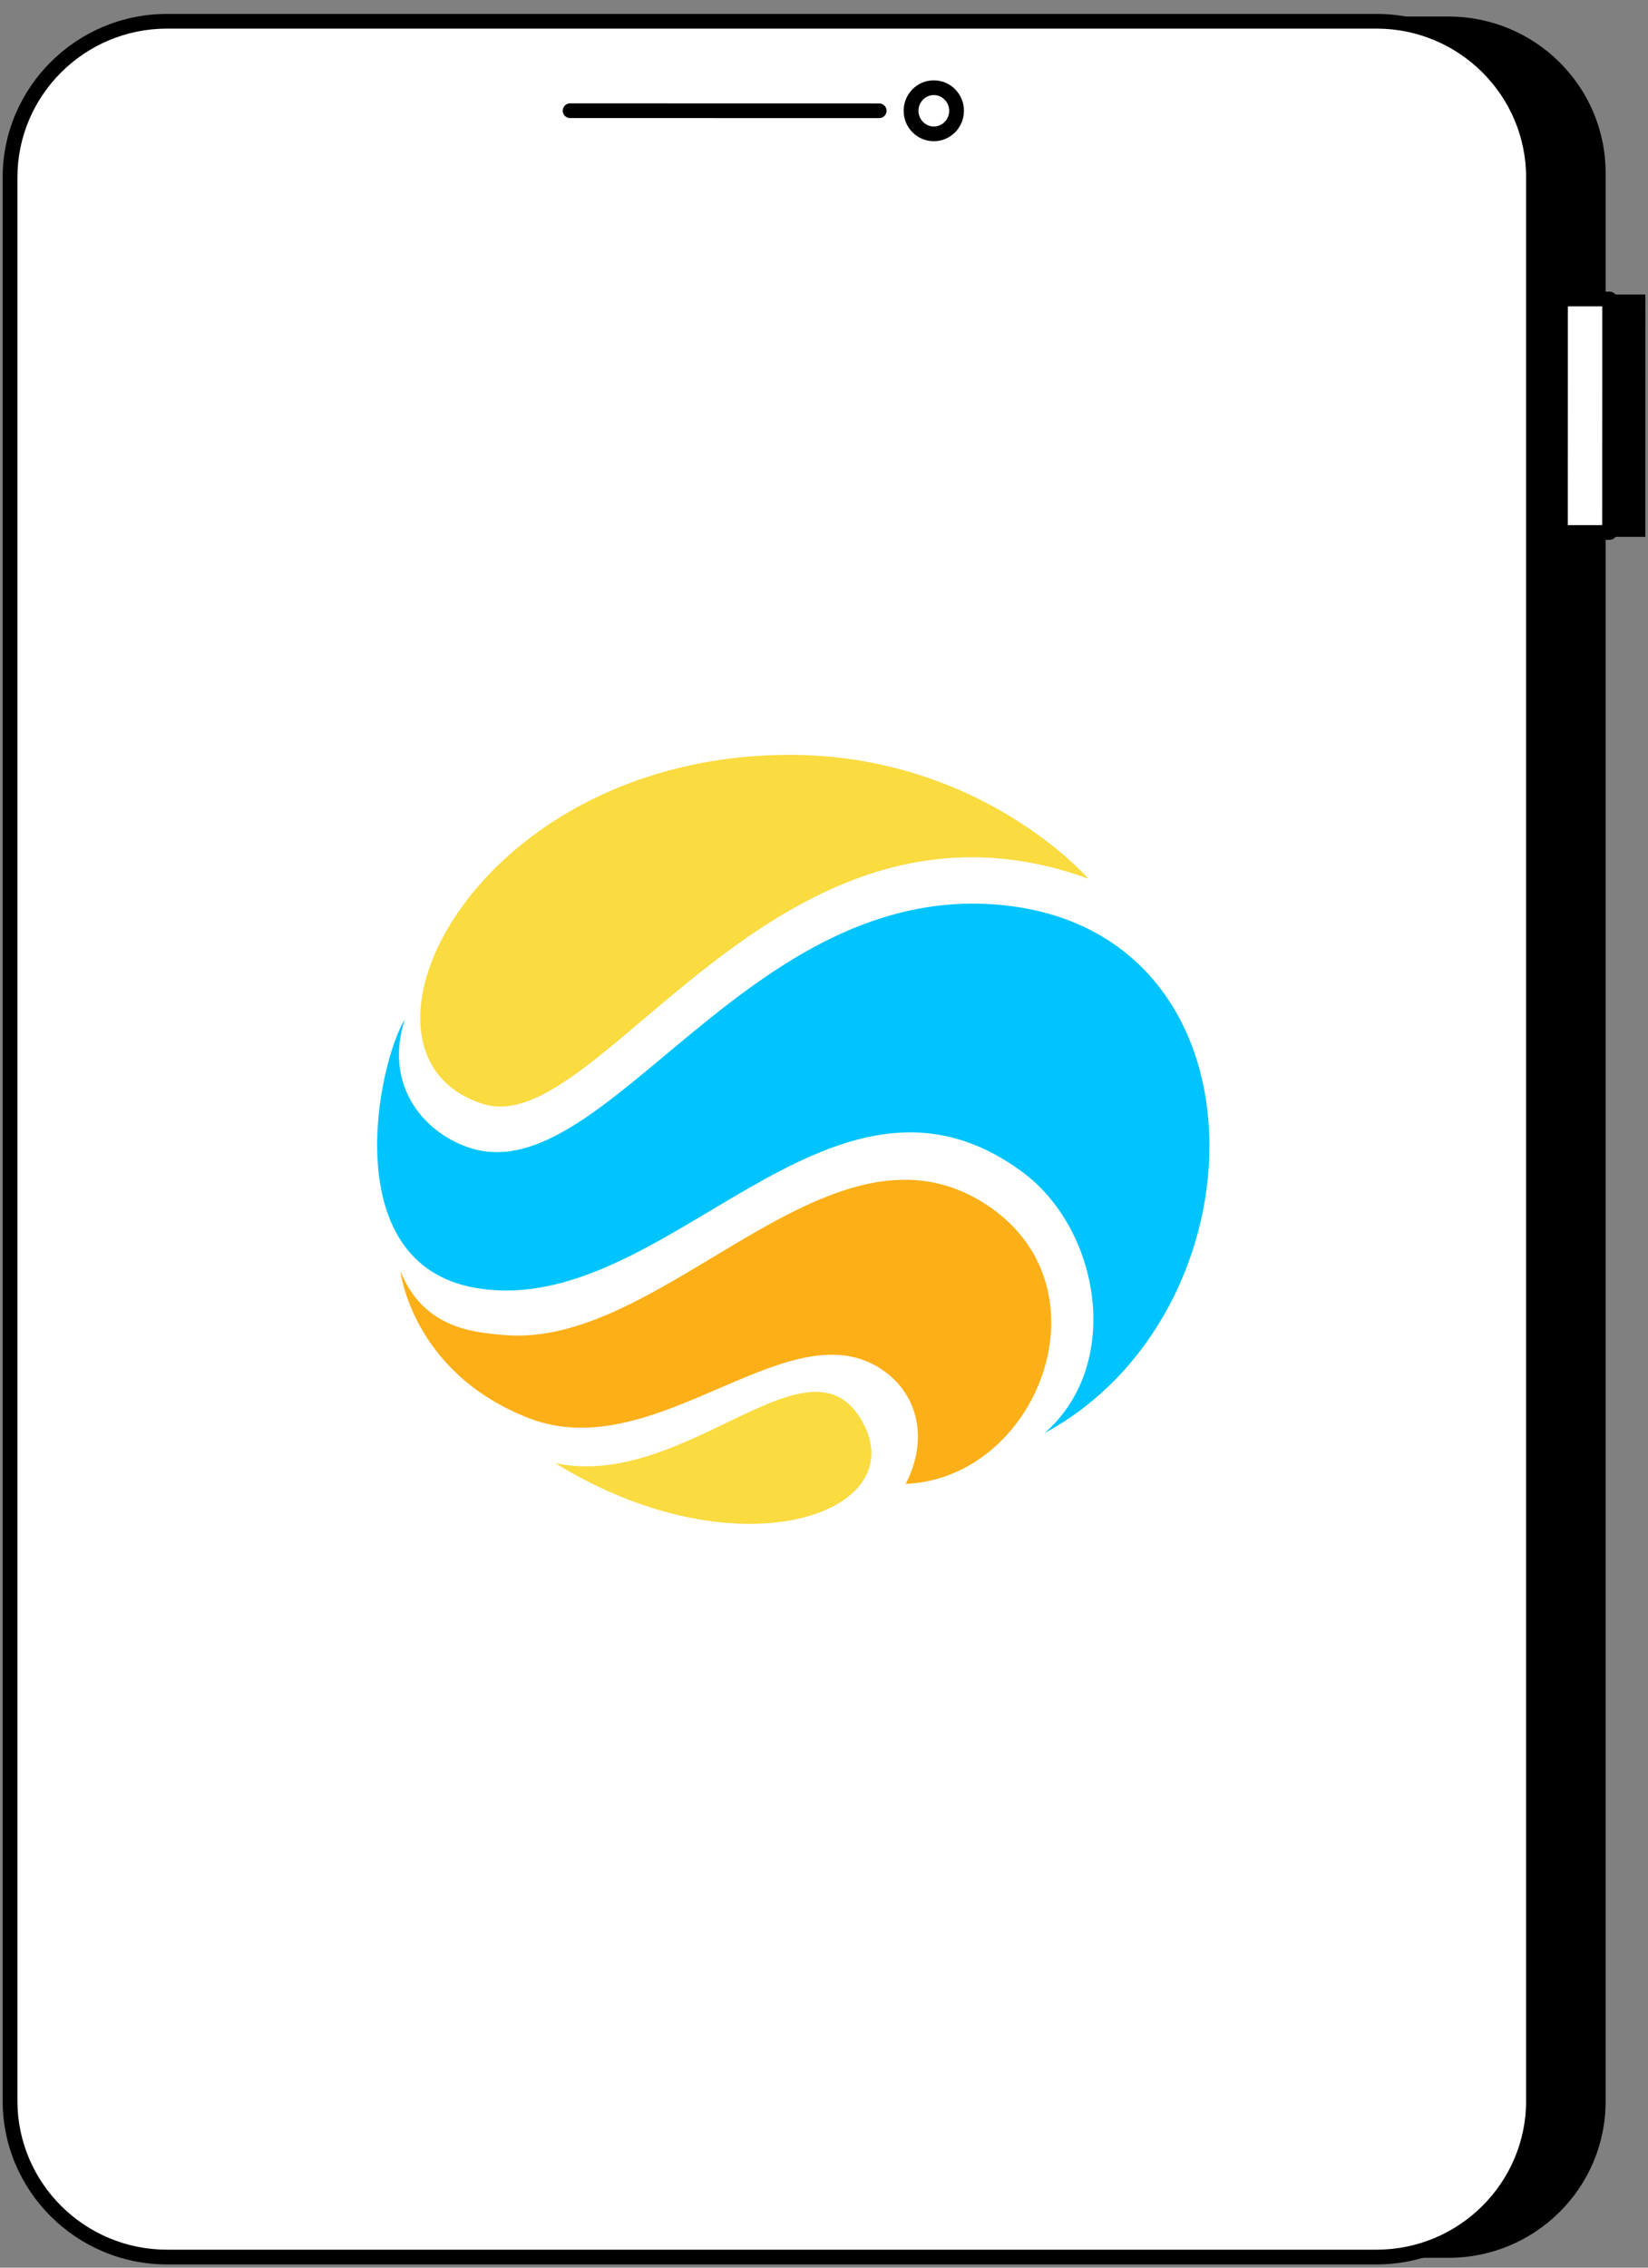
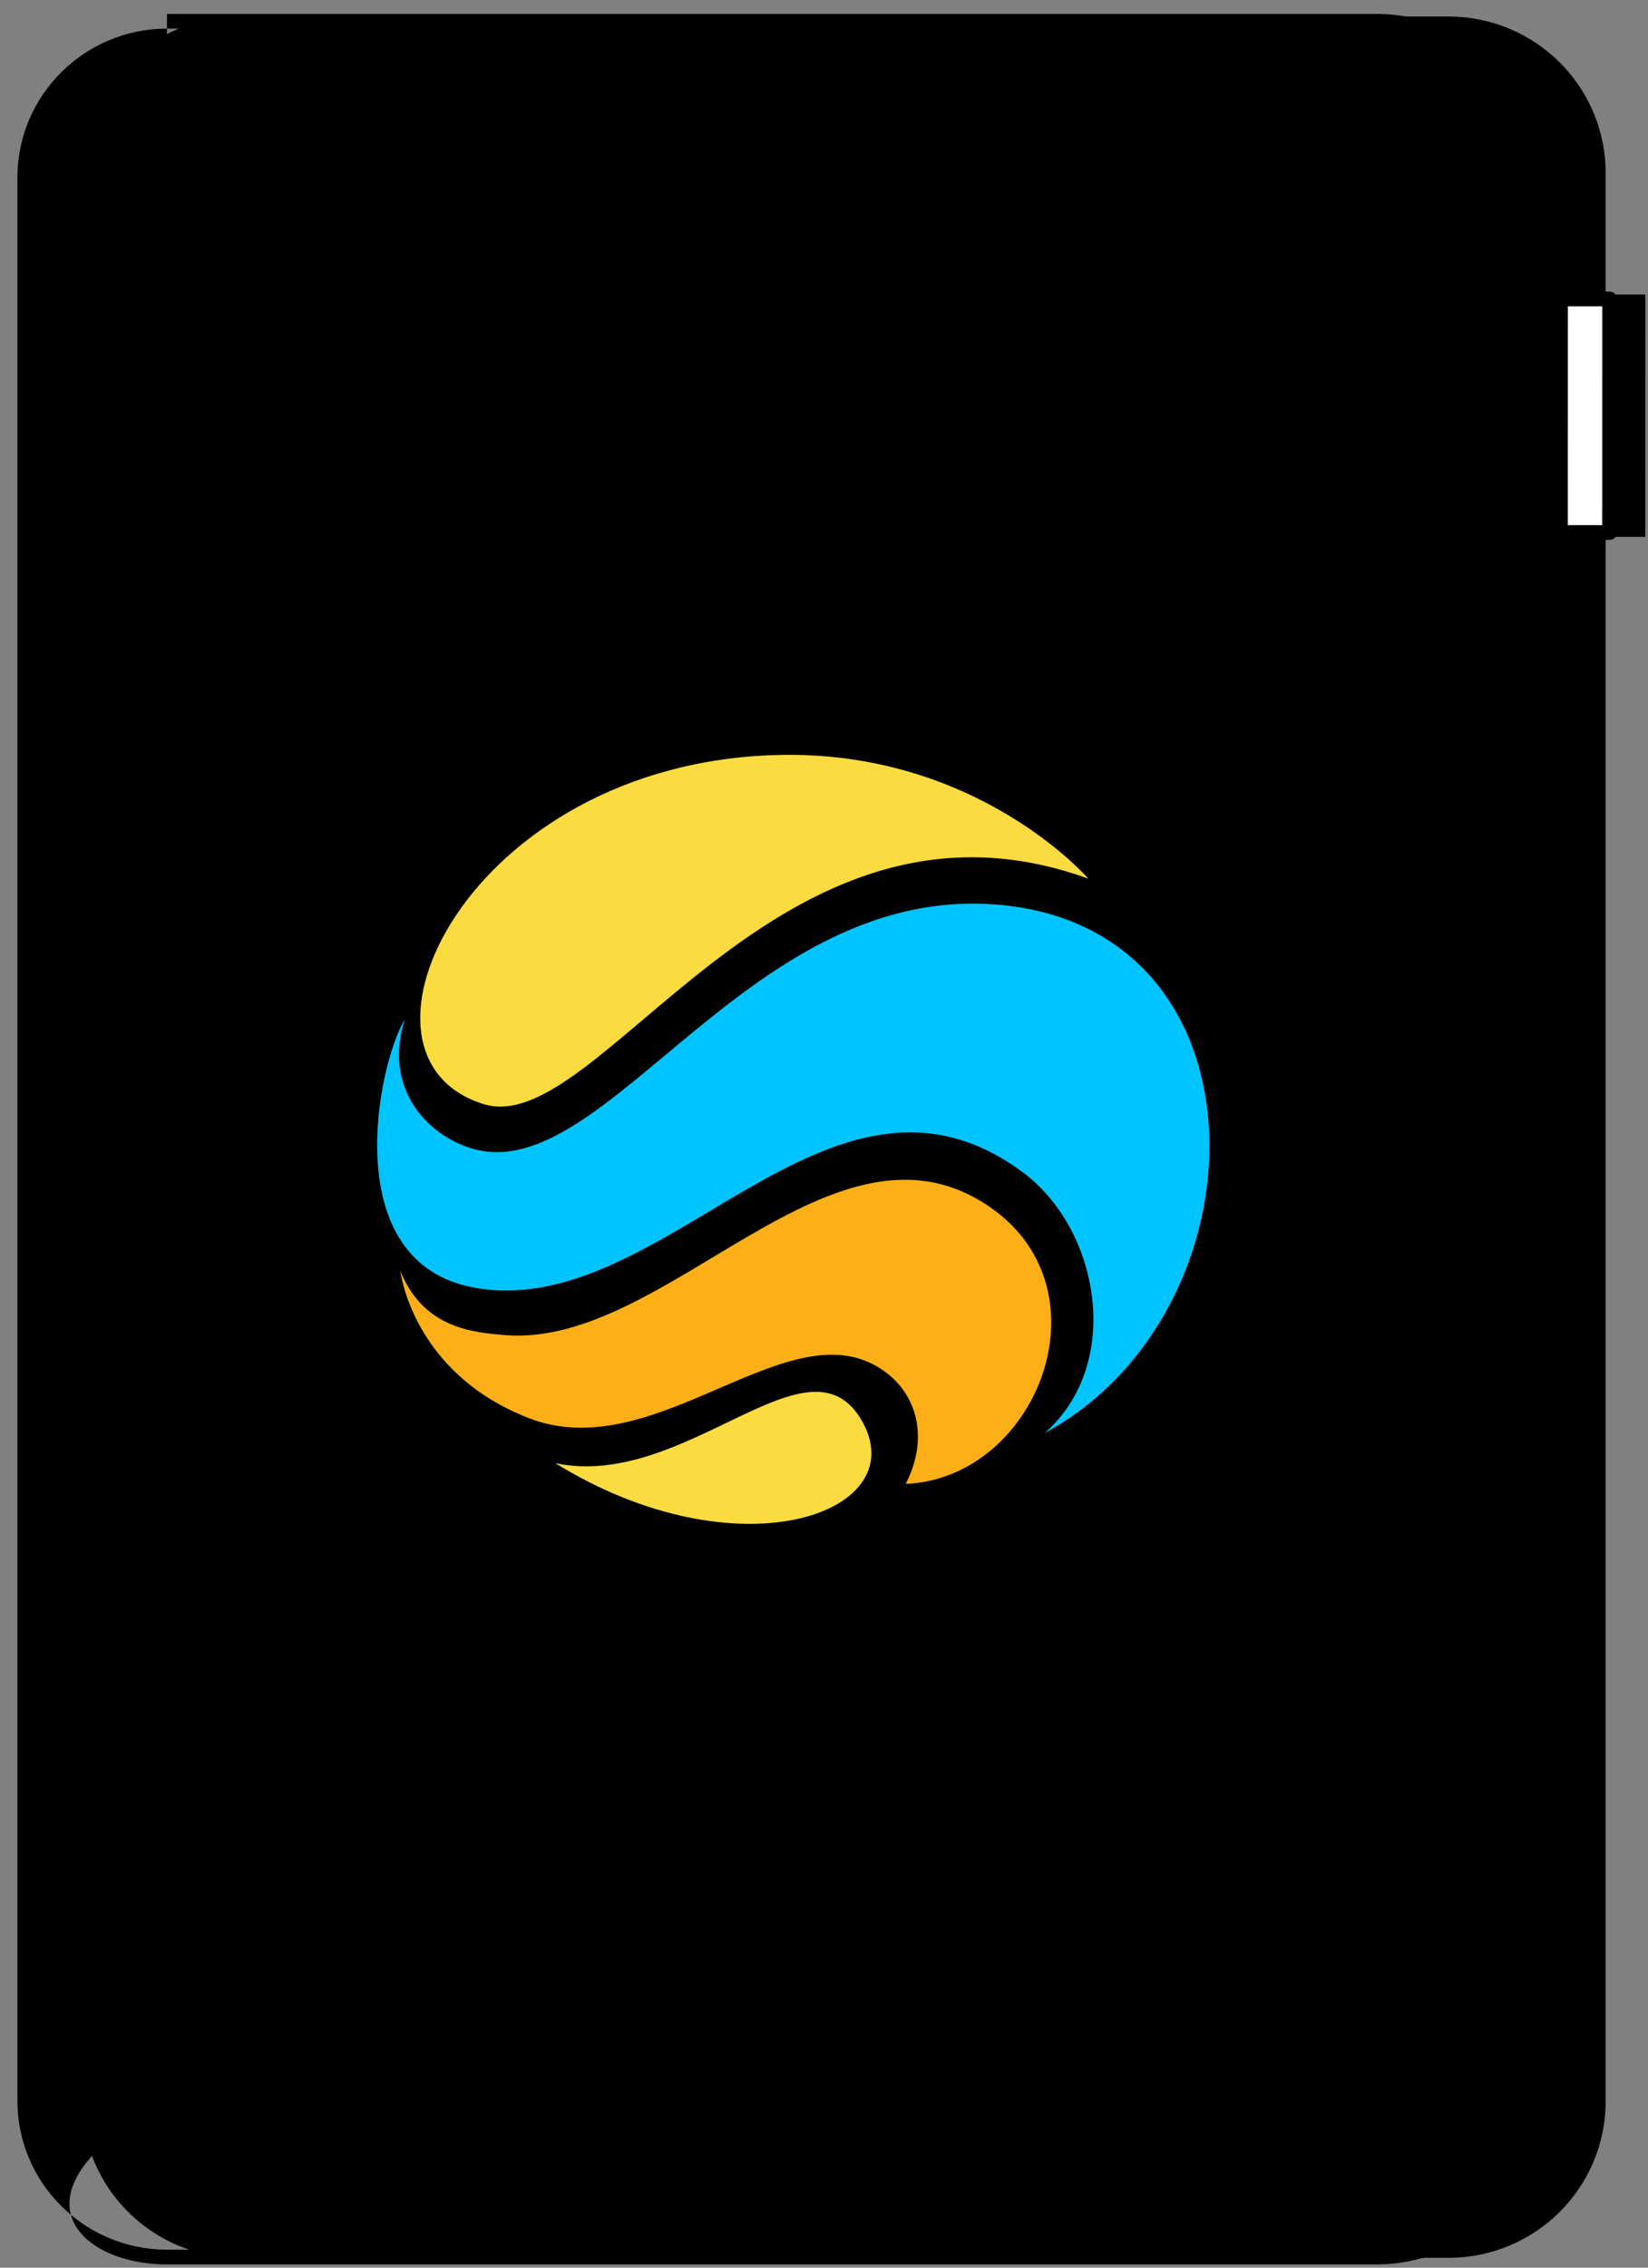
<svg xmlns="http://www.w3.org/2000/svg" width="96" height="132" viewBox="0 0 96 132" fill="none">
  <rect x="0" y="0" width="96" height="132" fill="#808080" stroke="none" />
  <path d="M13.94 131.426H84.377C89.433 131.426 93.531 127.352 93.531 122.326V10.063C93.531 5.036 89.433 0.962 84.377 0.962H13.94C8.885 0.962 4.787 5.036 4.787 10.063V122.326C4.787 127.352 8.885 131.426 13.94 131.426Z" fill="black" />
-   <path d="M9.727 131.382H80.188C85.238 131.382 89.33 127.311 89.33 122.292V10.329C89.33 5.308 85.236 1.239 80.188 1.239H9.727C4.678 1.239 0.586 5.31 0.586 10.329V122.291C0.586 127.311 4.678 131.382 9.727 131.382Z" fill="white" />
-   <path d="M9.727 131.811H80.188C85.466 131.811 89.761 127.54 89.761 122.293V10.329C89.761 5.081 85.466 0.811 80.188 0.811H9.727C4.45 0.811 0.155 5.081 0.155 10.329V122.291C0.155 127.54 4.45 131.811 9.727 131.811ZM80.188 1.666C84.992 1.666 88.9 5.552 88.9 10.329V122.291C88.9 127.067 84.992 130.953 80.188 130.953H9.727C4.924 130.953 1.015 127.067 1.015 122.291V10.329C1.015 5.552 4.924 1.666 9.727 1.666H80.188Z" fill="black" />
+   <path d="M9.727 131.811H80.188C85.466 131.811 89.761 127.54 89.761 122.293V10.329C89.761 5.081 85.466 0.811 80.188 0.811H9.727V122.291C0.155 127.54 4.45 131.811 9.727 131.811ZM80.188 1.666C84.992 1.666 88.9 5.552 88.9 10.329V122.291C88.9 127.067 84.992 130.953 80.188 130.953H9.727C4.924 130.953 1.015 127.067 1.015 122.291V10.329C1.015 5.552 4.924 1.666 9.727 1.666H80.188Z" fill="black" />
  <path d="M51.213 6.877C51.452 6.877 51.645 6.685 51.645 6.448C51.645 6.212 51.452 6.02 51.213 6.02L33.21 6.016C32.972 6.016 32.779 6.208 32.779 6.444C32.779 6.681 32.972 6.873 33.21 6.873L51.213 6.877Z" fill="black" />
  <path d="M54.398 8.22C54.868 8.22 55.309 8.033 55.641 7.698C55.97 7.364 56.152 6.92 56.152 6.448C56.152 5.977 55.97 5.533 55.641 5.199C55.309 4.861 54.866 4.677 54.396 4.677C54.396 4.677 54.396 4.677 54.394 4.677C53.924 4.677 53.483 4.861 53.151 5.199C52.821 5.533 52.64 5.977 52.64 6.448C52.64 6.92 52.821 7.364 53.151 7.698C53.485 8.035 53.926 8.22 54.398 8.22ZM54.396 5.535C54.634 5.535 54.856 5.628 55.026 5.8C55.198 5.973 55.291 6.204 55.291 6.45C55.291 6.697 55.198 6.928 55.026 7.1C54.858 7.271 54.634 7.364 54.398 7.364C54.16 7.364 53.937 7.269 53.77 7.098C53.598 6.926 53.504 6.695 53.504 6.448C53.504 6.202 53.598 5.971 53.77 5.798C53.935 5.628 54.16 5.535 54.396 5.535Z" fill="black" />
  <path d="M95.842 31.251L90.9 31.25L90.903 17.144L95.845 17.145L95.842 31.251Z" fill="black" />
  <path d="M93.763 30.997L90.899 30.997L90.901 17.404L93.766 17.405L93.763 30.997Z" fill="white" />
  <path d="M93.765 31.425C94.003 31.425 94.196 31.233 94.196 30.996L94.198 17.404C94.198 17.292 94.153 17.181 94.071 17.101C93.991 17.022 93.88 16.975 93.766 16.975H90.902C90.664 16.975 90.471 17.167 90.471 17.404L90.469 30.996C90.469 31.109 90.514 31.219 90.596 31.299C90.676 31.378 90.787 31.425 90.9 31.425H93.765ZM93.335 17.833L93.333 30.567H91.329L91.332 17.833H93.335Z" fill="black" />
  <path d="M23.323 73.99C24.663 77.309 27.534 77.564 29.435 77.716C38.914 78.479 48.598 63.866 57.759 70.327C64.687 75.223 60.349 86.059 52.758 86.377C54.046 83.885 53.51 81.443 51.775 80.018C46.314 75.579 38.379 85.525 30.774 82.537C24 79.891 23.323 73.99 23.323 73.99Z" fill="#FCAF17" />
  <path d="M60.859 83.414C73.809 76.406 74.281 54.276 58.397 52.686C43.609 51.211 35.355 69.195 27.495 66.855C24.867 66.079 22.303 63.332 23.578 59.338C21.984 61.971 19.585 73.57 27.712 74.969C38.774 76.877 48.266 59.936 59.532 68.203C64.062 71.522 65.452 79.382 60.859 83.414Z" fill="#00C4FF" />
  <path d="M45.255 43.949C27.189 44.432 19.202 61.526 28.184 64.273C34.972 66.359 45.243 44.559 63.398 51.147C63.398 51.147 56.904 43.631 45.255 43.949Z" fill="#FADB40" />
  <path d="M32.344 85.169C39.999 86.784 47.207 77.169 50.27 82.816C53.14 88.12 42.959 91.719 32.344 85.169Z" fill="#FADB40" />
</svg>